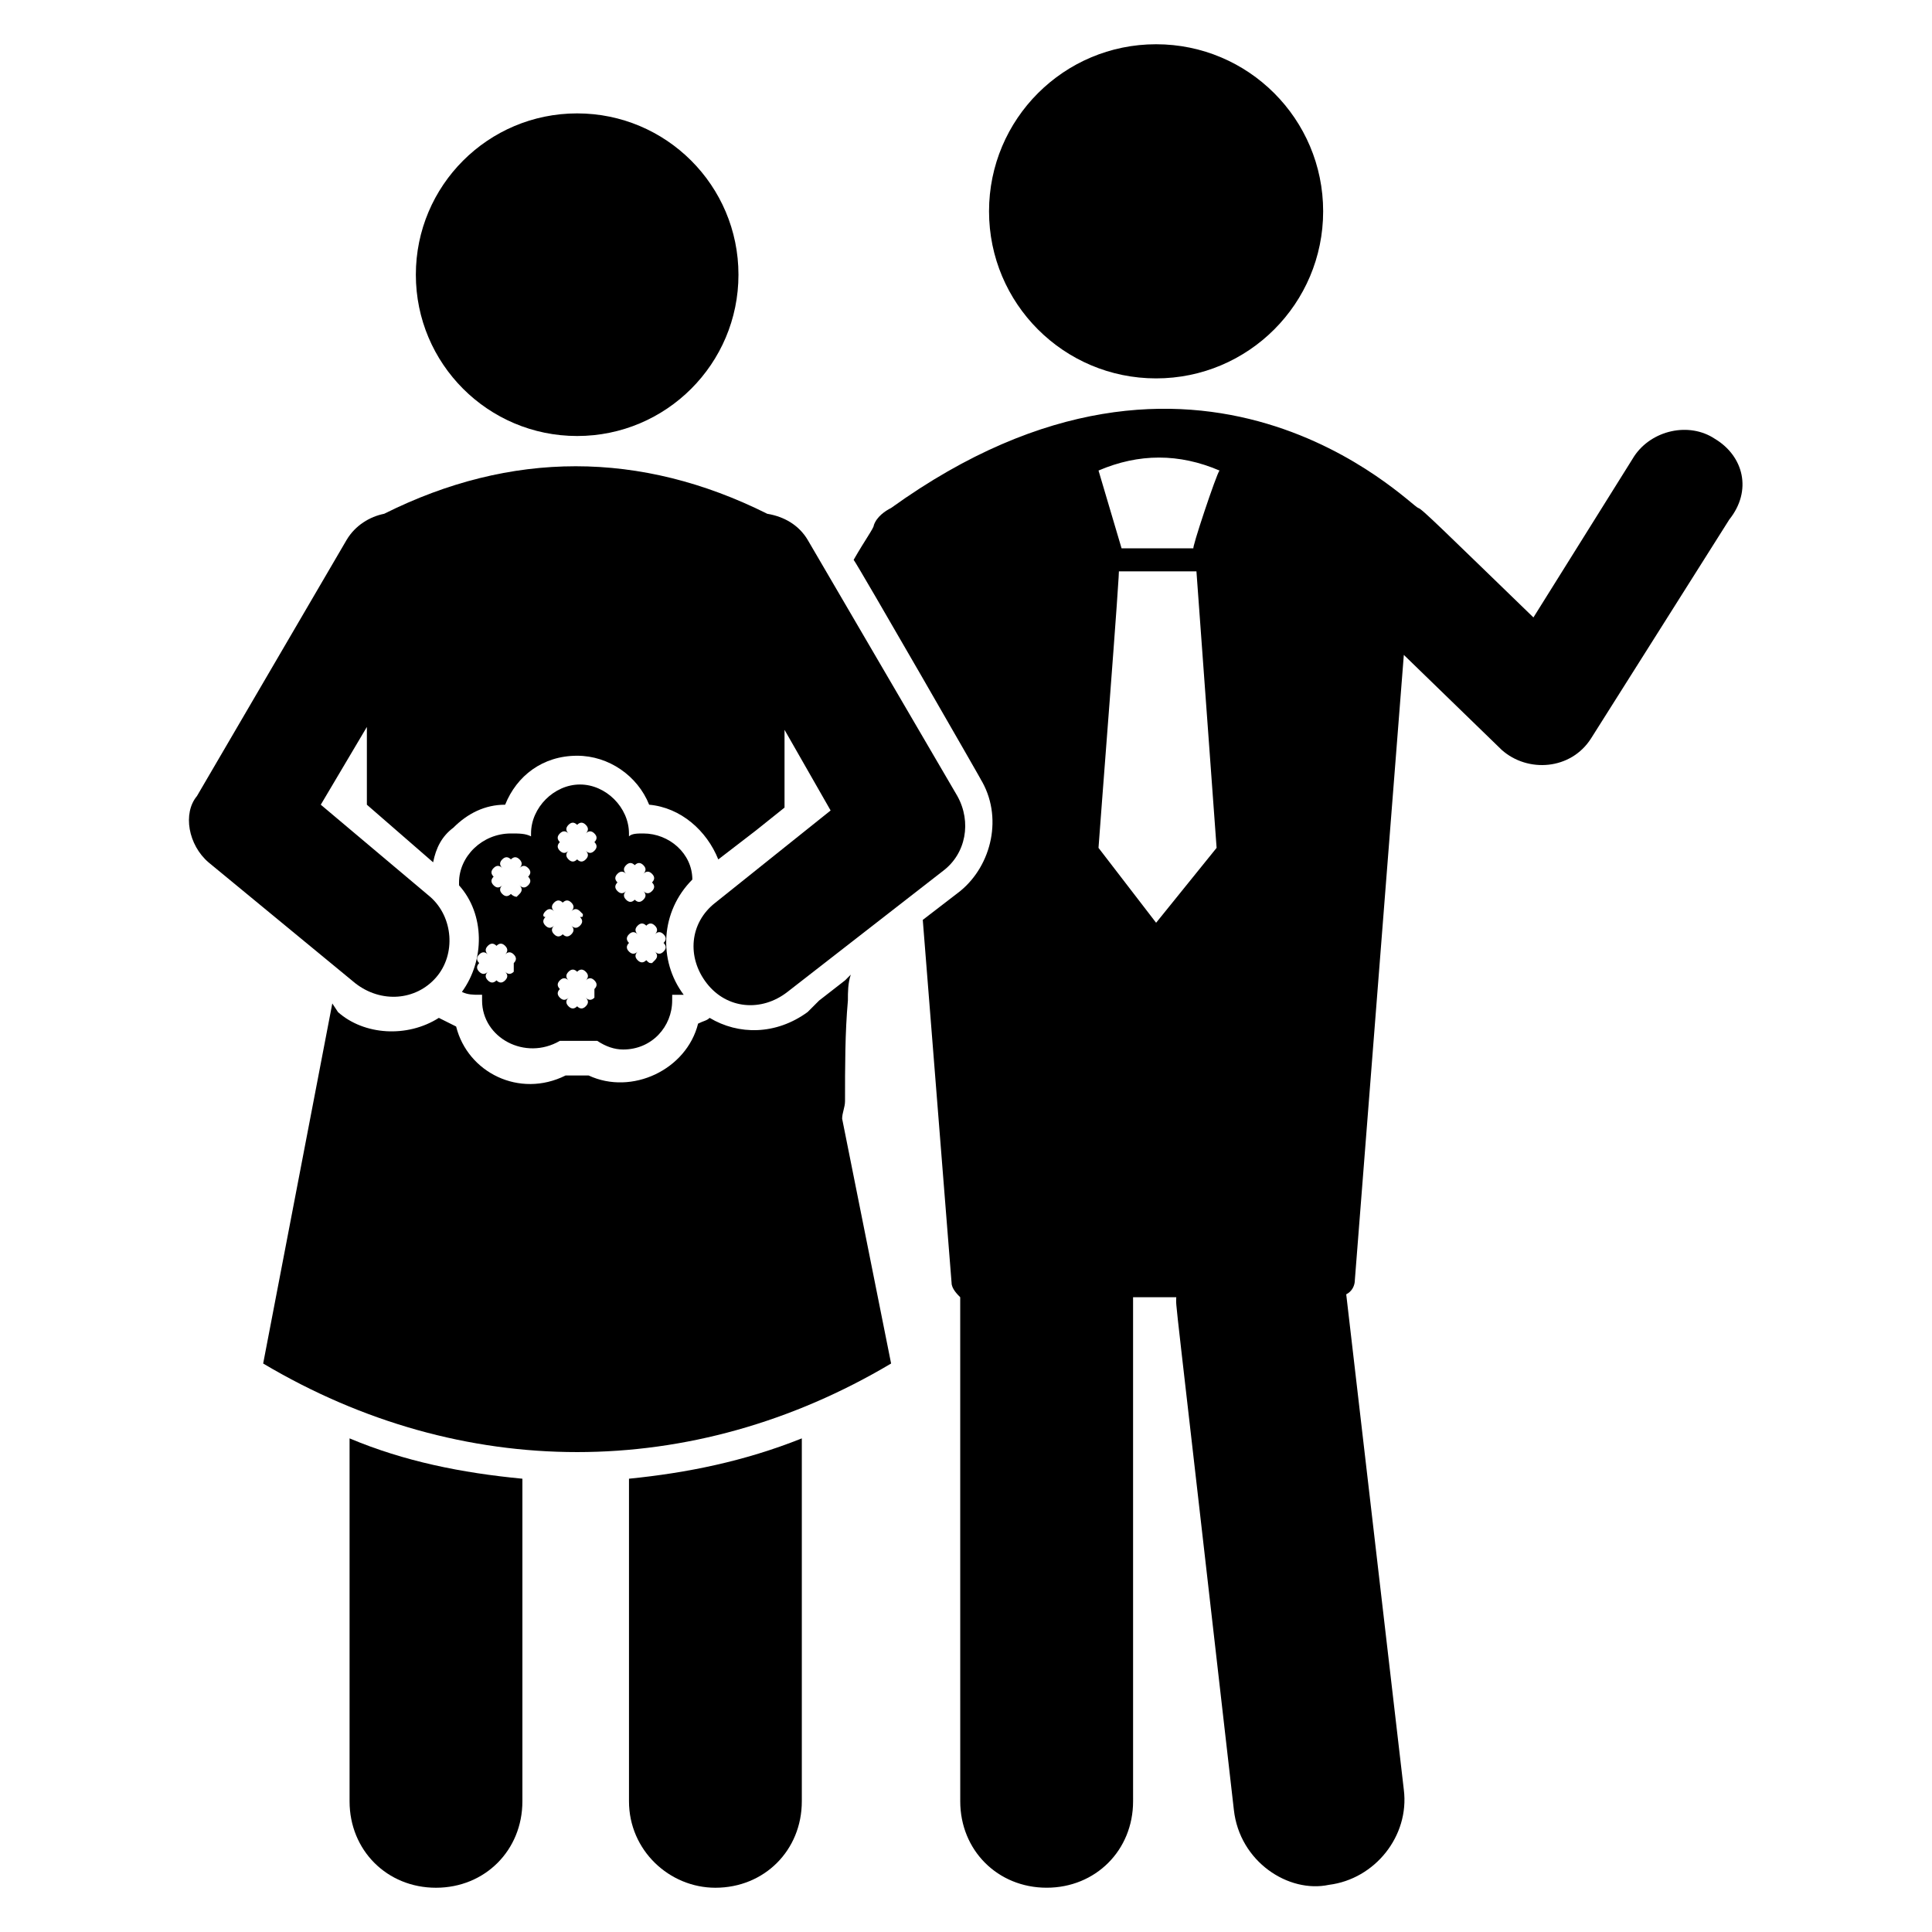
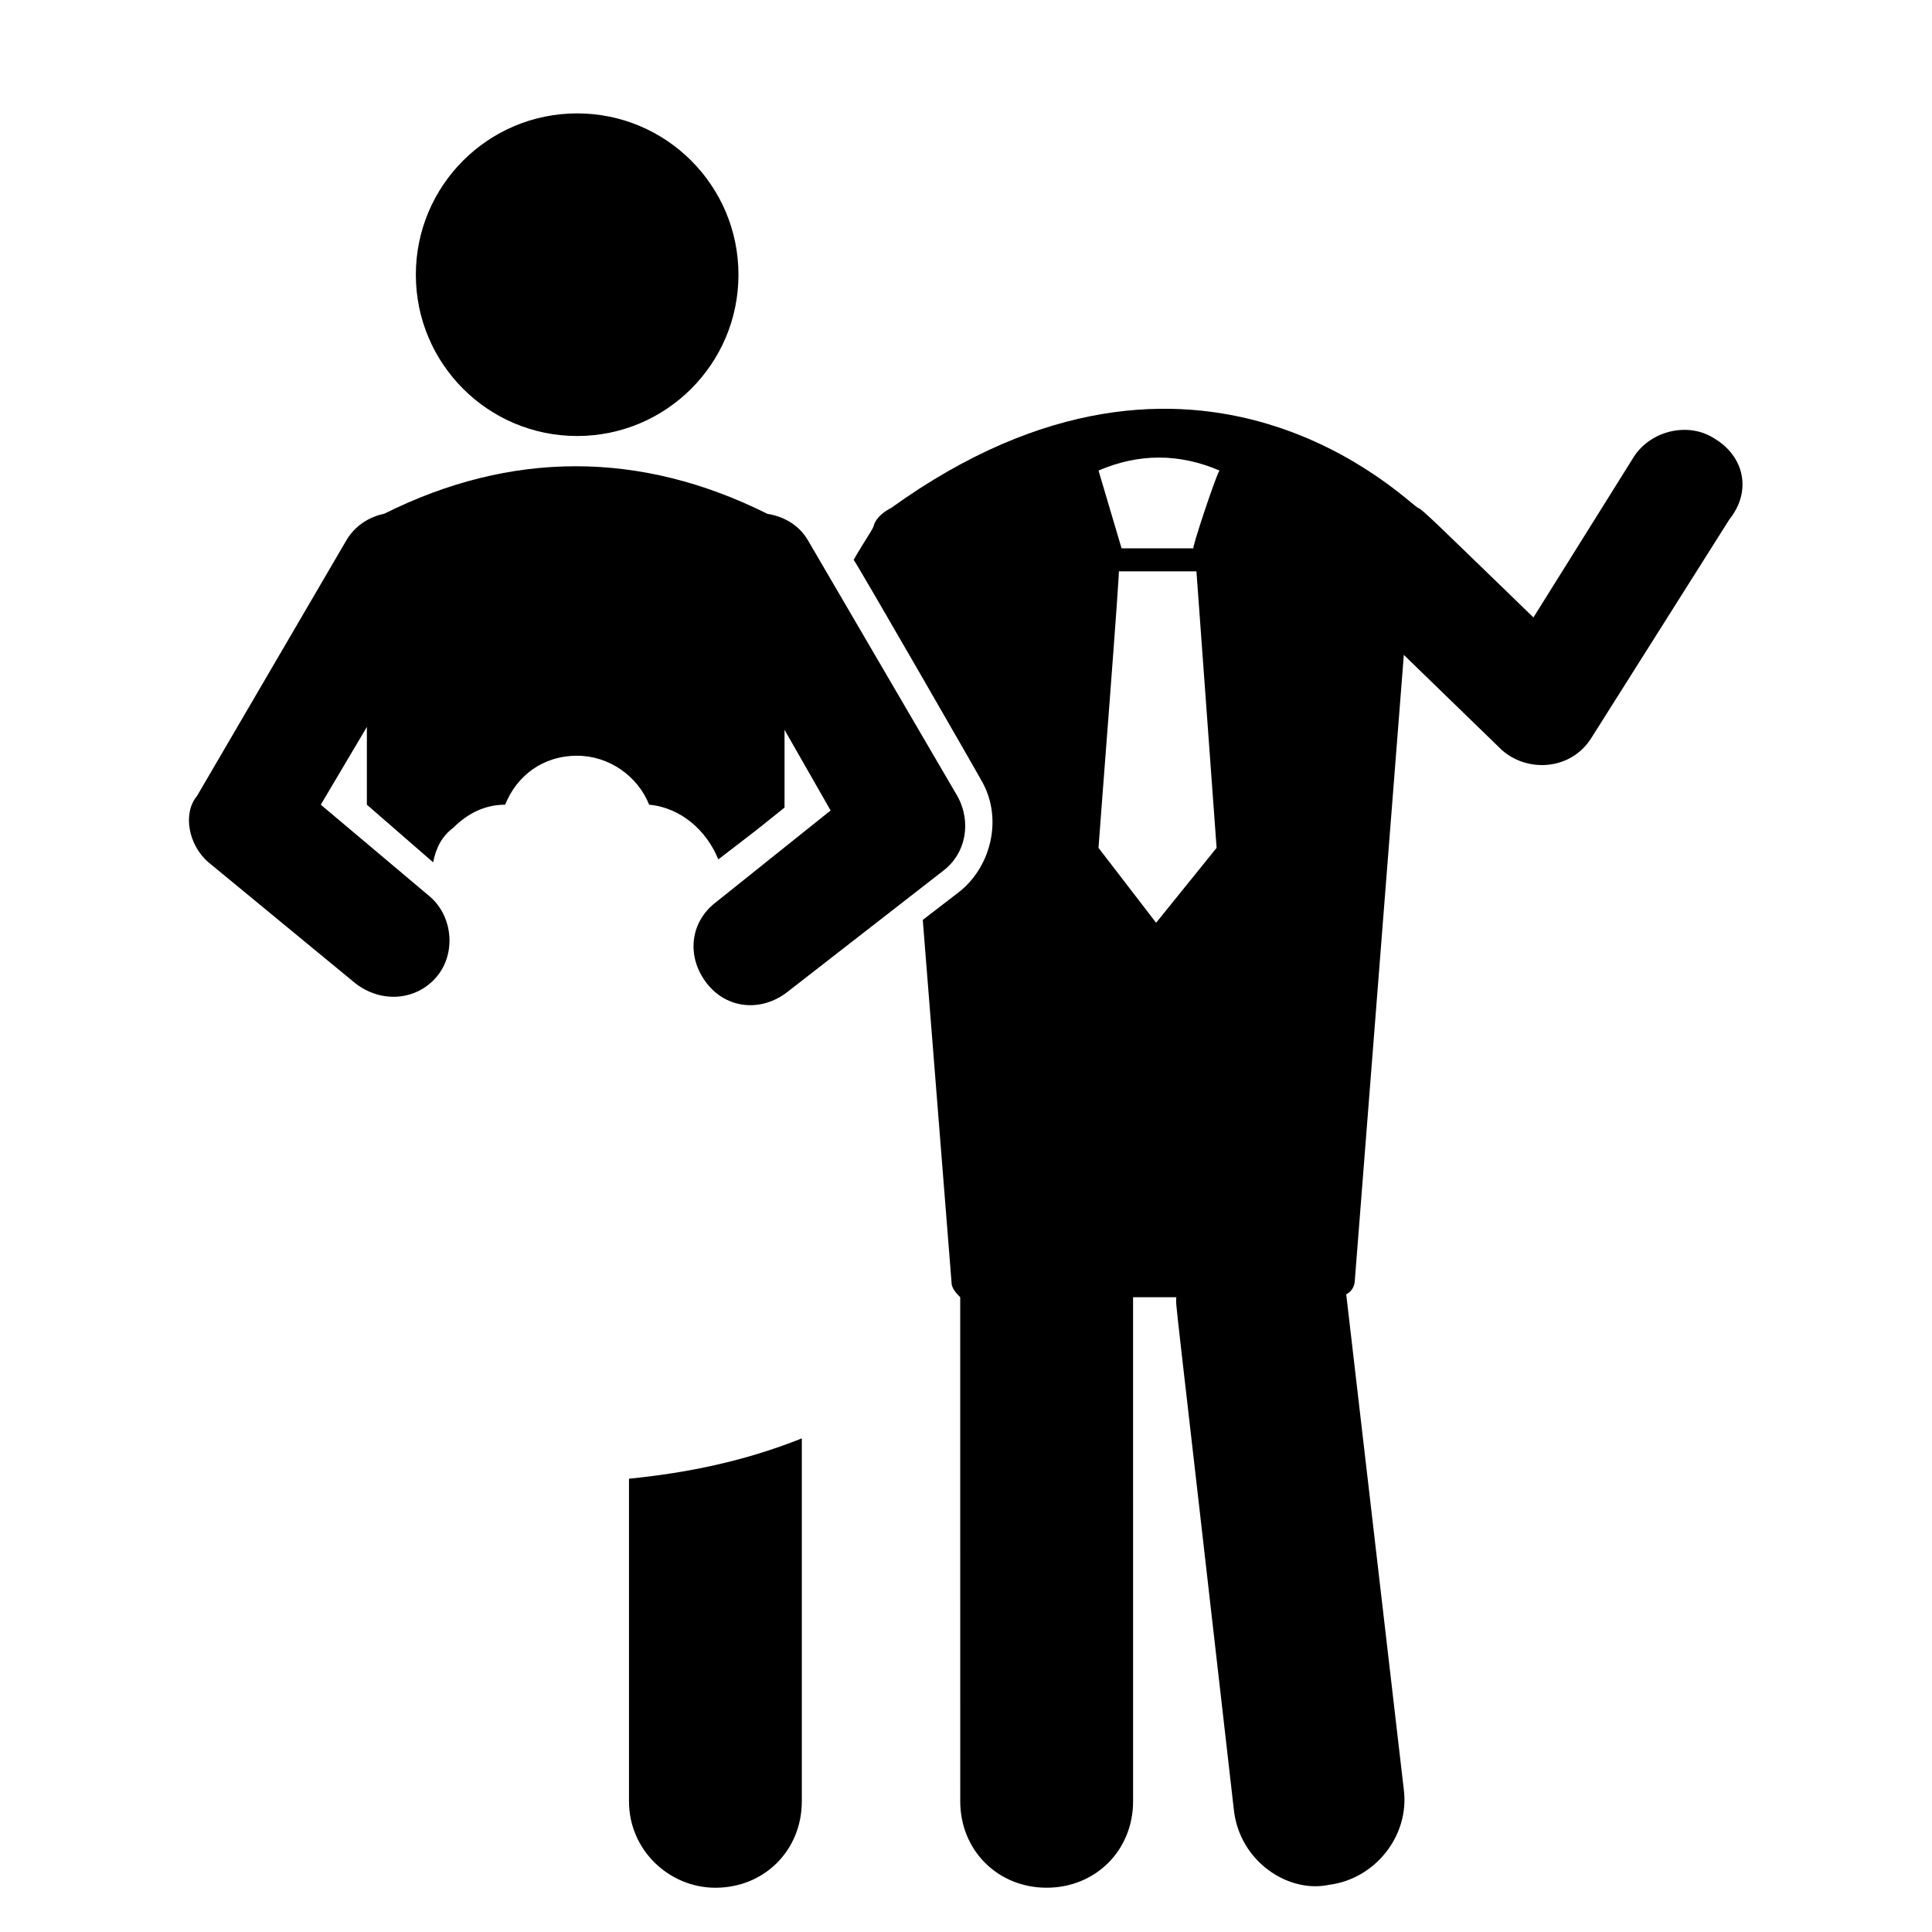
<svg xmlns="http://www.w3.org/2000/svg" fill="#000000" width="800px" height="800px" version="1.1" viewBox="144 144 512 512">
  <g>
-     <path d="m282.44 621.37v-85.496c-16.031-1.527-31.297-4.582-45.801-10.688v96.184c0 12.977 9.922 22.902 22.902 22.902 12.977-0.004 22.898-9.926 22.898-22.902z" />
    <path d="m356.49 621.37v-96.184c-15.266 6.106-30.535 9.16-45.801 10.688v85.496c0 12.977 10.688 22.902 22.902 22.902 12.973-0.004 22.898-9.926 22.898-22.902z" />
-     <path d="m367.94 435.88c0-9.16 0-18.32 0.762-26.719 0-2.289 0-4.582 0.762-6.871l-1.527 1.527-6.871 5.344-3.055 3.055c-8.398 6.106-18.32 6.106-25.953 1.527-0.762 0.762-1.527 0.762-3.055 1.527-3.055 12.215-17.559 19.082-29.008 13.742h-6.106c-12.215 6.106-25.953-0.762-29.008-12.977-1.527-0.762-3.055-1.527-4.582-2.289-8.398 5.344-19.848 4.582-26.719-1.527l-1.516-2.293-18.32 95.418c52.672 31.297 113.74 31.297 166.41 0l-12.977-64.883c0-1.527 0.762-3.055 0.762-4.582z" />
-     <path d="m494.65 200c0 24.453-19.82 44.277-44.273 44.277s-44.273-19.824-44.273-44.277c0-24.449 19.82-44.273 44.273-44.273s44.273 19.824 44.273 44.273" />
-     <path d="m265.65 377.86v0.762c6.871 7.633 6.871 19.848 0.762 28.242 1.527 0.762 3.055 0.762 4.582 0.762h0.762v1.527c0 9.922 11.449 16.031 20.609 10.688h9.922c2.289 1.527 4.582 2.289 6.871 2.289 7.633 0 12.977-6.106 12.977-12.977l0.004-1.523h0.762 2.289c-6.871-9.16-6.106-22.137 2.289-30.535 0-6.871-6.106-12.215-12.977-12.215-1.527 0-3.055 0-3.816 0.762v-0.762c0-6.871-6.106-12.977-12.977-12.977-6.871 0-12.977 6.106-12.977 12.977v0.762c-1.527-0.762-3.055-0.762-5.344-0.762-7.629 0-13.738 6.109-13.738 12.98zm51.91 13.738c0.762-0.762 1.527-0.762 2.289 0 0.762 0.762 0.762 1.527 0 2.289 0.762 0.762 0.762 1.527 0 2.289-0.762 0.762-1.527 0.762-2.289 0 0.762 0.762 0.762 1.527 0 2.289l-0.762 0.762c-0.762 0-0.762 0-1.527-0.762-0.762 0.762-1.527 0.762-2.289 0s-0.762-1.527 0-2.289c-0.762 0.762-1.527 0.762-2.289 0-0.762-0.762-0.762-1.527 0-2.289-0.762-0.762-0.762-1.527 0-2.289 0.762-0.762 1.527-0.762 2.289 0-0.762-0.762-0.762-1.527 0-2.289s1.527-0.762 2.289 0c0.762-0.762 1.527-0.762 2.289 0 0.762 0.762 0.762 1.527 0 2.289zm-9.926-16.031c0.762-0.762 1.527-0.762 2.289 0-0.762-0.762-0.762-1.527 0-2.289s1.527-0.762 2.289 0c0.762-0.762 1.527-0.762 2.289 0s0.762 1.527 0 2.289c0.762-0.762 1.527-0.762 2.289 0 0.762 0.762 0.762 1.527 0 2.289 0.762 0.762 0.762 1.527 0 2.289-0.762 0.762-1.527 0.762-2.289 0 0.762 0.762 0.762 1.527 0 2.289s-1.527 0.762-2.289 0c-0.762 0.762-1.527 0.762-2.289 0s-0.762-1.527 0-2.289c-0.762 0.762-1.527 0.762-2.289 0-0.762-0.762-0.762-1.527 0-2.289-0.762-0.762-0.762-1.523 0-2.289zm-6.106 32.824c-0.762 0.762-1.527 0.762-2.289 0 0.762 0.762 0.762 1.527 0 2.289-0.762 0.762-1.527 0.762-2.289 0-0.762 0.762-1.527 0.762-2.289 0-0.762-0.762-0.762-1.527 0-2.289-0.762 0.762-1.527 0.762-2.289 0-0.762-0.762-0.762-1.527 0-2.289-0.762-0.762-0.762-1.527 0-2.289 0.762-0.762 1.527-0.762 2.289 0-0.762-0.762-0.762-1.527 0-2.289 0.762-0.762 1.527-0.762 2.289 0 0.762-0.762 1.527-0.762 2.289 0 0.762 0.762 0.762 1.527 0 2.289 0.762-0.762 1.527-0.762 2.289 0 0.762 0.762 0.762 1.527 0 2.289v2.289zm-9.16-43.512c0.762-0.762 1.527-0.762 2.289 0-0.762-0.762-0.762-1.527 0-2.289s1.527-0.762 2.289 0c0.762-0.762 1.527-0.762 2.289 0s0.762 1.527 0 2.289c0.762-0.762 1.527-0.762 2.289 0 0.762 0.762 0.762 1.527 0 2.289 0.762 0.762 0.762 1.527 0 2.289-0.762 0.762-1.527 0.762-2.289 0 0.762 0.762 0.762 1.527 0 2.289s-1.527 0.762-2.289 0c-0.762 0.762-1.527 0.762-2.289 0s-0.762-1.527 0-2.289c-0.762 0.762-1.527 0.762-2.289 0-0.762-0.762-0.762-1.527 0-2.289-0.766-0.762-0.766-1.523 0-2.289zm-3.816 20.613c0.762-0.762 1.527-0.762 2.289 0-0.762-0.762-0.762-1.527 0-2.289 0.762-0.762 1.527-0.762 2.289 0 0.762-0.762 1.527-0.762 2.289 0s0.762 1.527 0 2.289c0.762-0.762 1.527-0.762 2.289 0l0.762 0.762c0 0.762 0 0.762-0.762 0.762 0.762 0.762 0.762 1.527 0 2.289-0.762 0.762-1.527 0.762-2.289 0 0.762 0.762 0.762 1.527 0 2.289-0.762 0.762-1.527 0.762-2.289 0-0.762 0.762-1.527 0.762-2.289 0-0.762-0.762-0.762-1.527 0-2.289-0.762 0.762-1.527 0.762-2.289 0-0.762-0.762-0.762-1.527 0-2.289-0.766 0.004-0.766-0.762 0-1.523zm-8.398 16.027c-0.762 0.762-1.527 0.762-2.289 0 0.762 0.762 0.762 1.527 0 2.289s-1.527 0.762-2.289 0c-0.762 0.762-1.527 0.762-2.289 0-0.762-0.762-0.762-1.527 0-2.289-0.762 0.762-1.527 0.762-2.289 0-0.762-0.762-0.762-1.527 0-2.289-0.762-0.762-0.762-1.527 0-2.289 0.762-0.762 1.527-0.762 2.289 0-0.762-0.762-0.762-1.527 0-2.289 0.762-0.762 1.527-0.762 2.289 0 0.762-0.762 1.527-0.762 2.289 0s0.762 1.527 0 2.289c0.762-0.762 1.527-0.762 2.289 0 0.762 0.762 0.762 1.527 0 2.289v2.289zm-0.762-29.77c0.762-0.762 1.527-0.762 2.289 0 0.762 0.762 0.762 1.527 0 2.289 0.762-0.762 1.527-0.762 2.289 0s0.762 1.527 0 2.289c0.762 0.762 0.762 1.527 0 2.289-0.762 0.762-1.527 0.762-2.289 0 0.762 0.762 0.762 1.527 0 2.289l-0.762 0.762s-0.762 0-1.527-0.762c-0.762 0.762-1.527 0.762-2.289 0-0.762-0.762-0.762-1.527 0-2.289-0.762 0.762-1.527 0.762-2.289 0-0.762-0.762-0.762-1.527 0-2.289-0.762-0.762-0.762-1.527 0-2.289s1.527-0.762 2.289 0c-0.762-0.762-0.762-1.527 0-2.289 0.762-0.762 1.523-0.762 2.289 0z" />
    <path d="m598.47 260.3c-6.871-4.582-16.793-2.289-21.375 4.582l-26.719 42.746c-23.664-22.902-29.77-29.008-30.535-29.008-2.289-0.762-58.016-58.777-139.69 0-1.527 0.762-3.816 2.289-4.582 4.582 0 0.762-2.289 3.816-5.344 9.16 0.762 0.762 35.879 61.832 33.586 58.016 6.106 9.922 3.055 22.902-5.344 29.77l-9.922 7.633 7.633 96.184c0 1.527 1.527 3.055 2.289 3.816v0.762l0.008 132.82c0 12.977 9.922 22.902 22.902 22.902 12.977 0 22.902-9.922 22.902-22.902l-0.004-133.59h11.449c0 3.816-1.527-11.449 15.266 135.88 1.527 13.742 14.504 22.137 25.191 19.848 12.215-1.527 21.375-12.977 19.848-25.191l-15.266-131.3c1.527-0.762 2.289-2.289 2.289-3.816l12.977-165.64 25.953 25.191c6.871 6.106 18.32 5.344 23.664-3.055l36.641-58.016c6.106-7.633 3.816-16.793-3.816-21.375zm-148.09 128.24-15.266-19.848c0-0.762 6.106-78.625 5.344-73.281h20.609l5.344 73.281zm9.926-99.234h-19.082l-6.106-20.609c10.688-4.582 21.375-4.582 32.062 0-0.77 0.762-7.641 21.375-6.875 20.609z" />
    <path d="m339.7 216.8c0 23.605-19.141 42.746-42.75 42.746-23.609 0-42.746-19.141-42.746-42.746 0-23.609 19.137-42.75 42.746-42.75 23.609 0 42.75 19.141 42.75 42.75" />
    <path d="m199.24 372.52 38.93 32.062c6.871 5.344 16.031 4.582 21.375-1.527 5.344-6.106 4.582-16.031-1.527-21.375l-29.008-24.426 12.215-20.609v20.609l17.559 15.266c0.762-3.816 2.289-6.871 5.344-9.16 3.816-3.816 8.398-6.106 13.742-6.106 3.055-7.633 9.922-12.977 19.082-12.977 8.398 0 16.031 5.344 19.082 12.977 8.398 0.762 15.266 6.871 18.32 14.504l9.922-7.633 7.633-6.106v-20.609l12.215 21.375-30.535 24.426c-6.871 5.344-7.633 14.504-2.289 21.375 5.344 6.871 14.504 7.633 21.375 2.289l41.223-32.062c6.106-4.582 7.633-12.977 3.816-19.848l-39.695-67.938c-2.289-3.816-6.106-6.106-10.688-6.871-33.586-16.793-67.938-16.793-101.52 0-3.816 0.762-7.633 3.055-9.922 6.871l-39.695 67.938c-3.82 4.578-2.293 12.973 3.051 17.555z" />
  </g>
</svg>